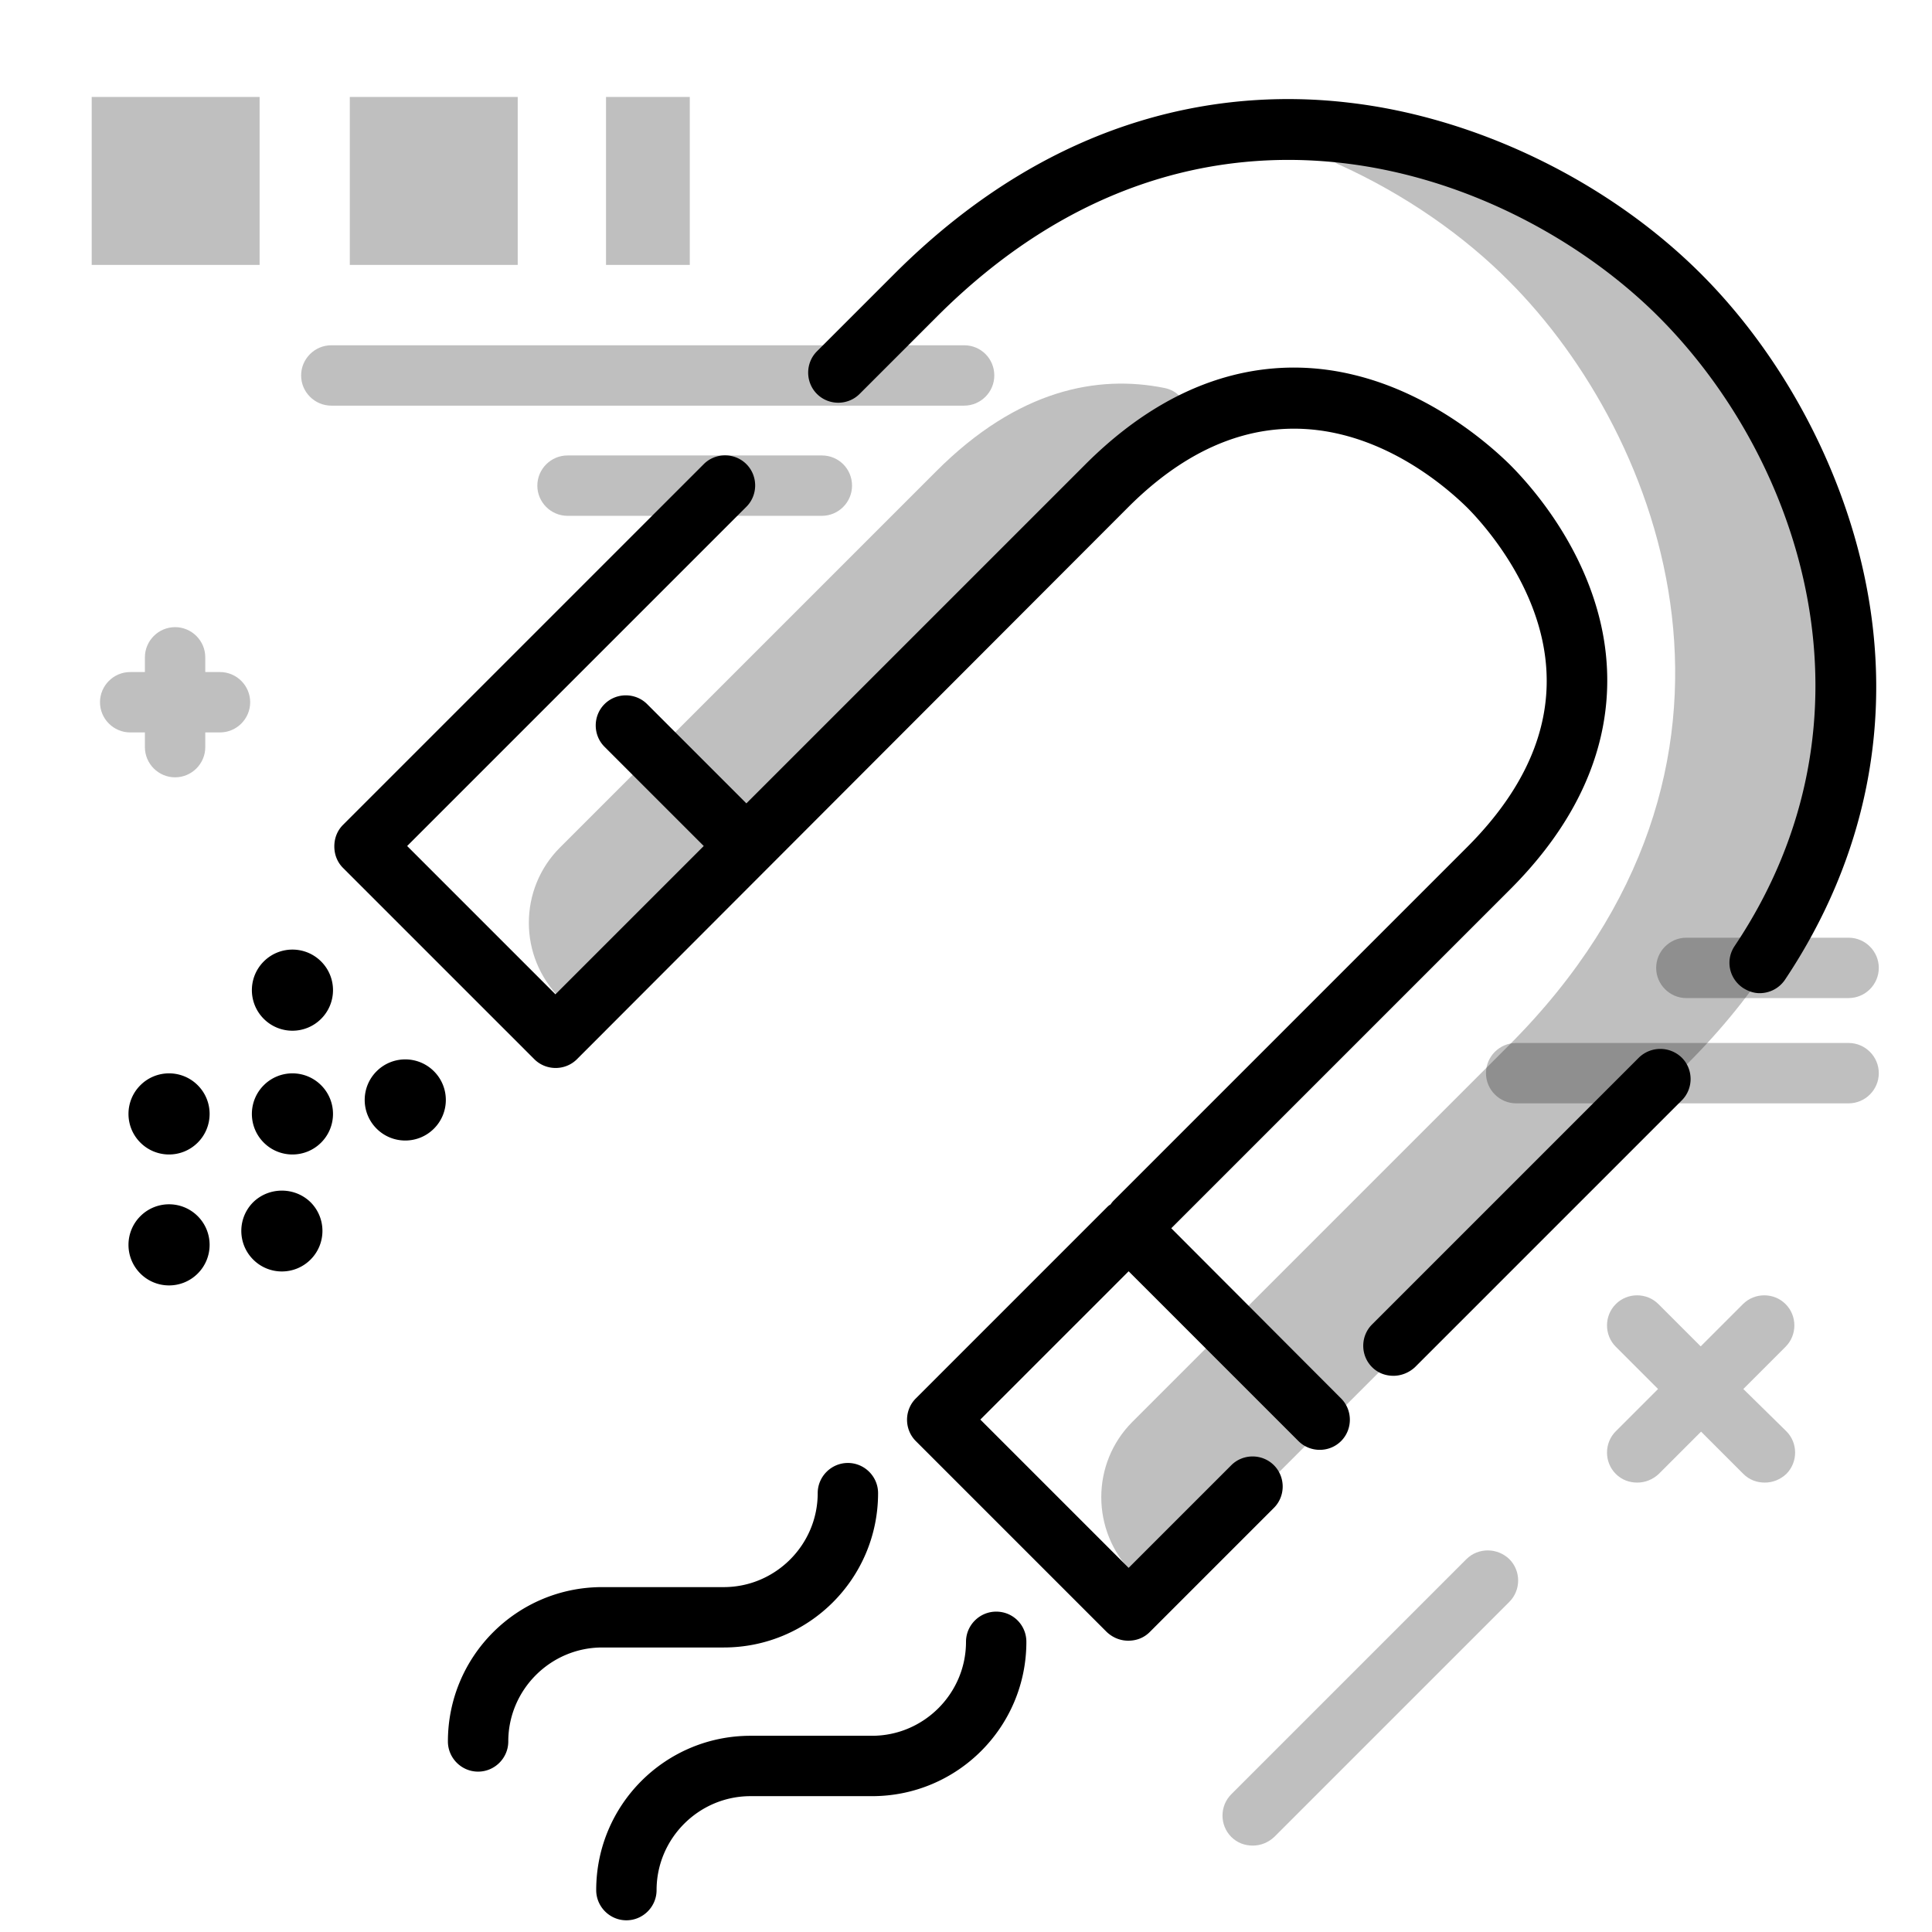
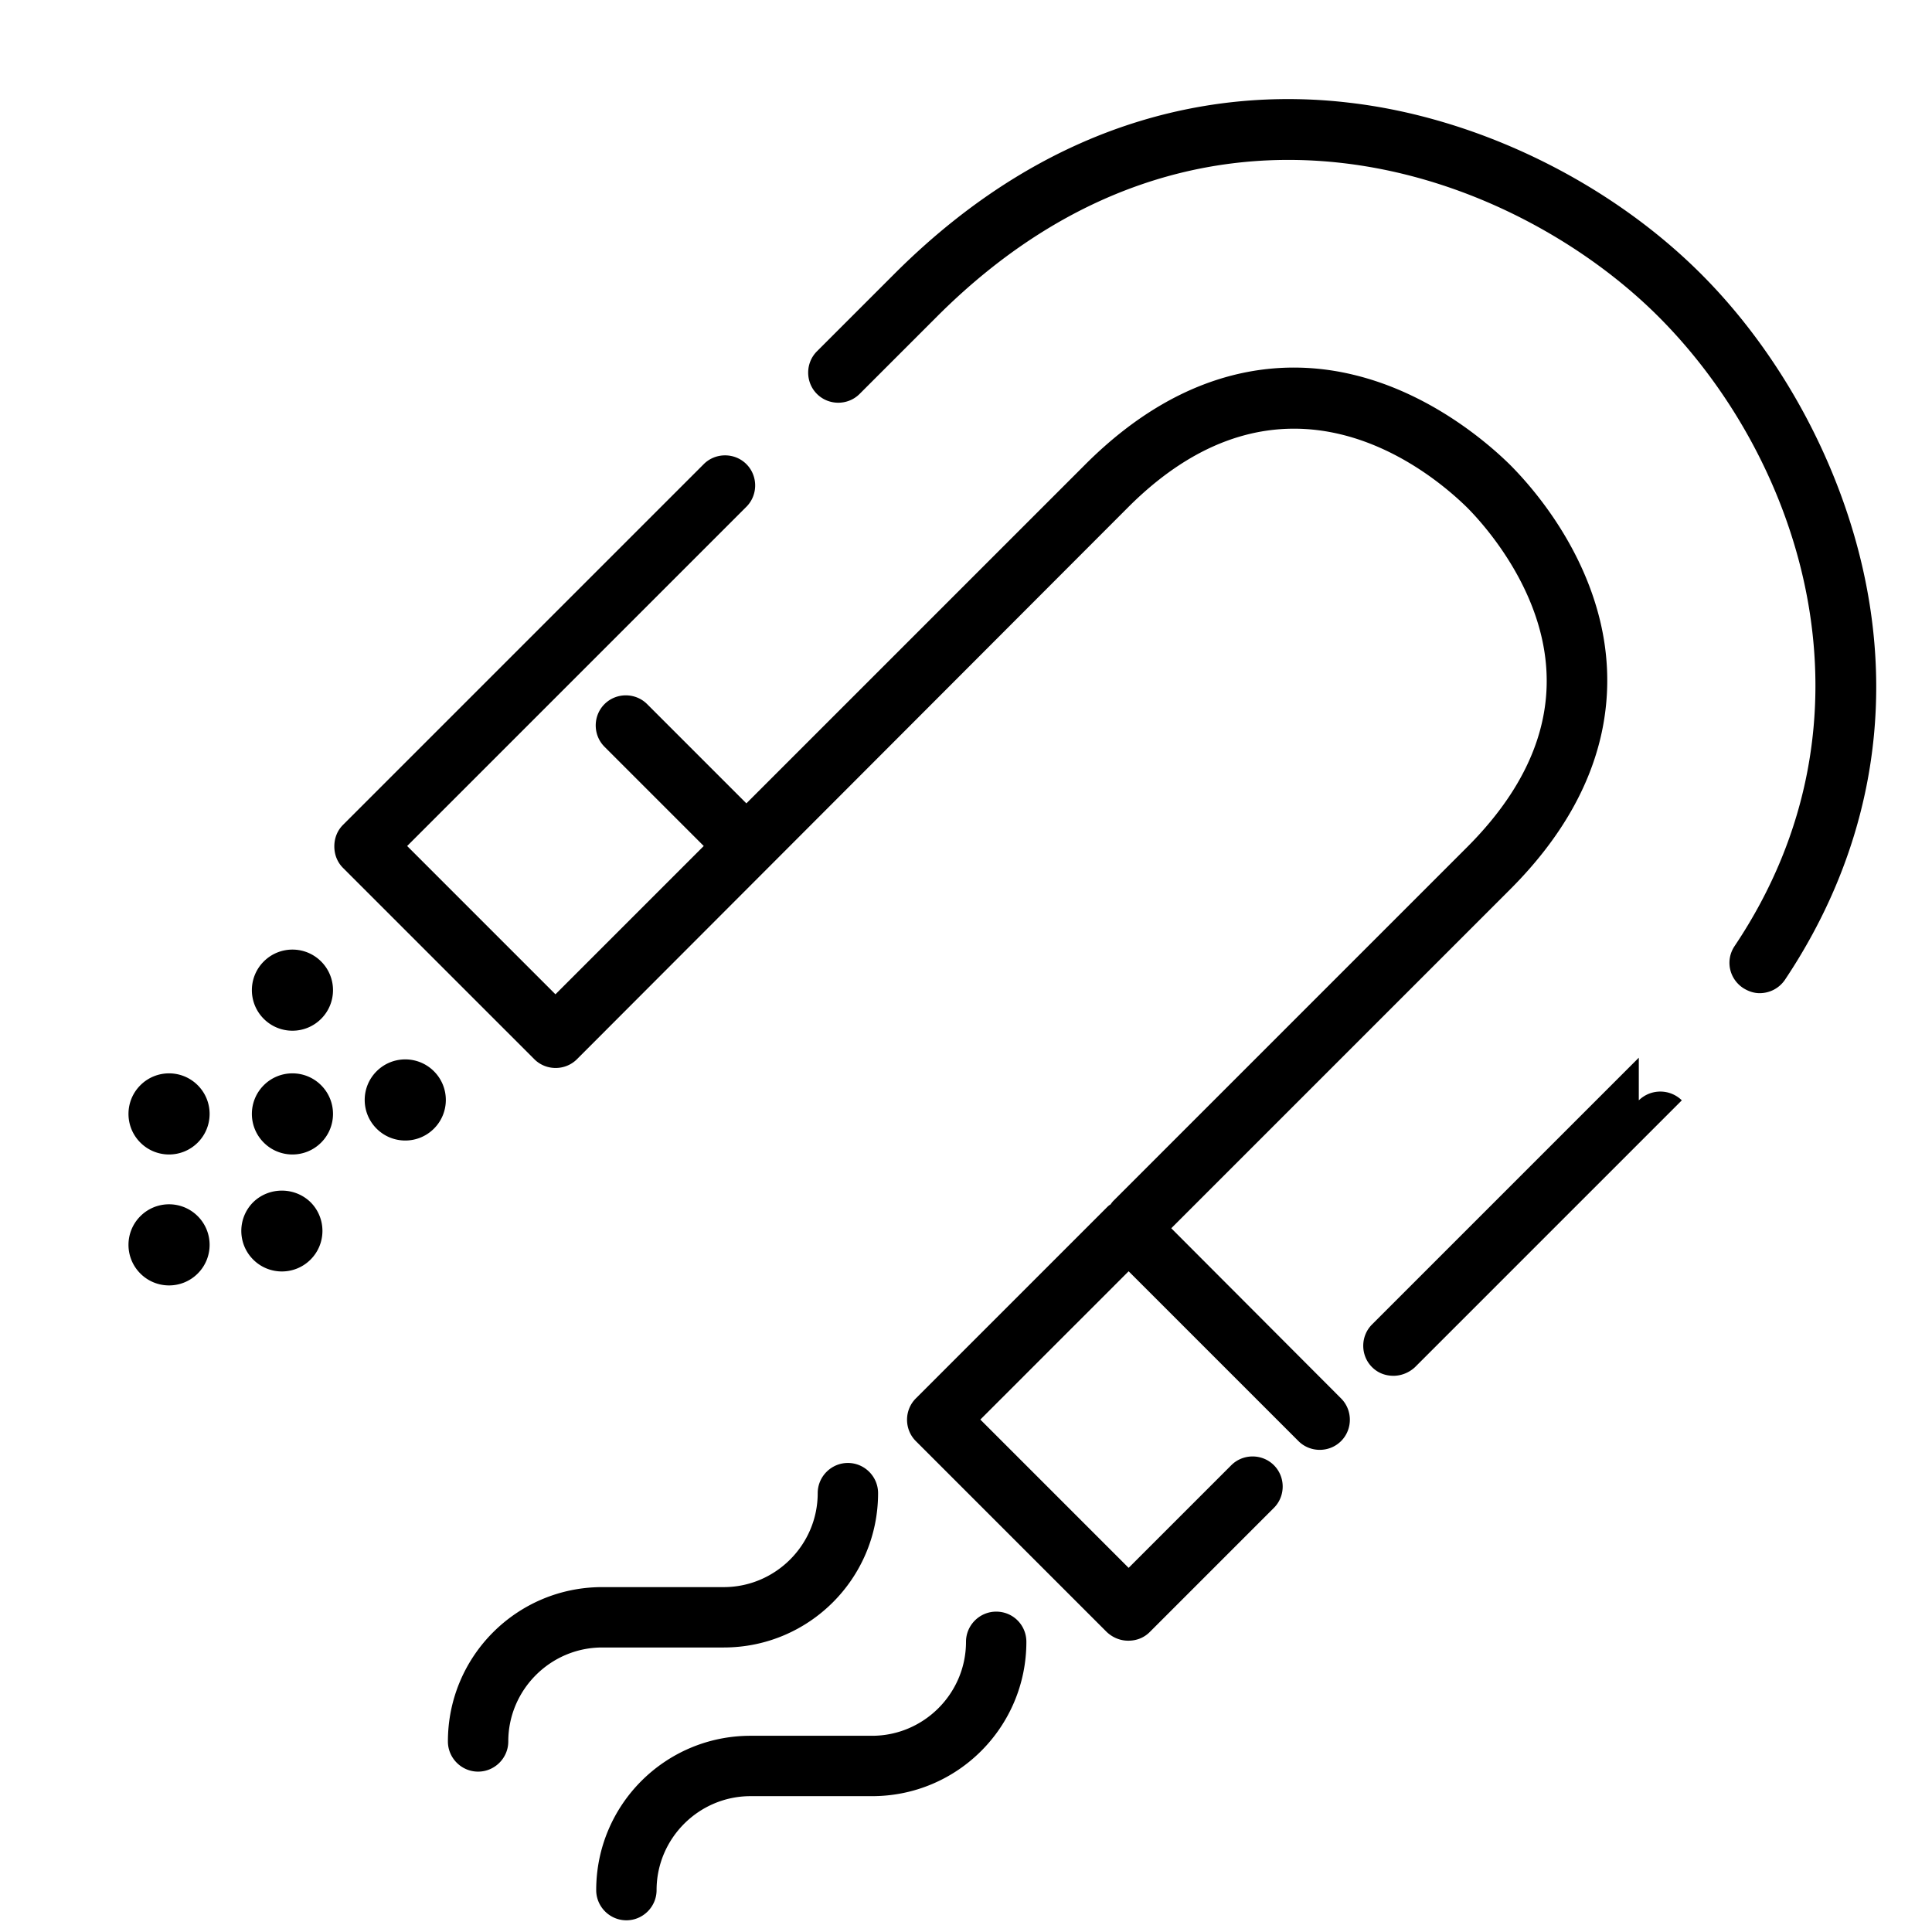
<svg xmlns="http://www.w3.org/2000/svg" width="512" height="512" viewBox="0 0 512 512" fill="none">
-   <path opacity=".25" d="M447.2 79.3c-20.7-20.7-53.6-39.6-90.6-43.3-4.4-.4-6.1 5.6-2 7.5 18 8.1 33.6 19.2 45.3 31 40.8 40.8 74.3 128.2 0 202.5l-99.8 99.8c-11 11-11 28.9 0 40l6.1 6.1 141-141c74.3-74.4 40.8-161.9 0-202.6zM248 125l-99.6 99.6c-11 11-11 28.9 0 39.9l6.2 6.2L295.3 130c5.4-5.4 10.7-9.7 16-13 5.9-3.8 4.1-12.9-2.8-14.2-17.5-3.5-38.7.3-60.5 22.2z" fill="#000" />
-   <path d="M355.4 370.6c3.1 3.1 3.1 8.2 0 11.3-3.1 3.1-8.2 3.1-11.3 0l-45-45-39.3 39.3 39.3 39.3 27.2-27.2c3.1-3.1 8.2-3.1 11.3 0 3.1 3.1 3.1 8.2 0 11.3l-32.9 32.9c-1.6 1.6-3.6 2.3-5.7 2.3s-4.1-.8-5.7-2.3l-50.6-50.6c-3.1-3.1-3.1-8.2 0-11.3l50.6-50.6c.3-.3.6-.6 1-.8.2-.3.5-.7.8-1l93.7-93.7c18.2-18.2 24.7-37.7 19.2-57.8-4.5-16.5-15.8-28.8-19.2-32.2-10.6-10.4-48.7-41.3-89.9 0l-146 146.2c-3.1 3.1-8.2 3.1-11.3 0L90.9 230c-1.5-1.5-2.3-3.5-2.3-5.7s.8-4.2 2.3-5.7l50.6-50.6 45-45c3.1-3.1 8.2-3.1 11.3 0 3.1 3.1 3.1 8.2 0 11.3l-45 45-44.9 44.9 39.3 39.3 39.3-39.3-26.3-26.3c-3.1-3.1-3.1-8.2 0-11.3 3.1-3.1 8.2-3.1 11.3 0l26.3 26.3 89.8-89.8c27.2-27.2 53.6-28 71-23.8 20.6 4.9 35.9 18.3 41.5 23.8 5.3 5.3 18 19.5 23.4 39.3 4.9 17.9 4.8 45.2-23.3 73.3l-89.8 89.8 45 45.1zm78.9-90.3L363.6 351c-3.1 3.1-3.1 8.2 0 11.3 1.6 1.6 3.6 2.3 5.7 2.3 2 0 4.1-.8 5.7-2.3l70.7-70.7c3.1-3.1 3.1-8.2 0-11.3a8.15 8.15 0 00-11.4 0zm59.9-127.1c-6.2-29.8-22-59.2-43.4-80.6-24.5-24.5-59.4-41.5-93.4-45.4-30.6-3.6-76.4 1.4-120.4 45.4l-20.5 20.5c-3.1 3.1-3.1 8.2 0 11.3 3.1 3.1 8.2 3.1 11.3 0l20.5-20.5c70.1-70.1 152.8-38.4 191.2 0 38.1 38.1 60.6 106.5 20.2 166.8-2.5 3.7-1.5 8.6 2.2 11.1 1.4.9 2.9 1.4 4.4 1.4 2.6 0 5.1-1.2 6.7-3.5 21.6-32.3 29-69.1 21.2-106.5zM69.9 254.8c-4.2 4.2-4.2 11 0 15.2 4.2 4.2 11 4.2 15.2 0 4.2-4.2 4.2-11 0-15.2-4.2-4.2-11-4.2-15.2 0zm121.9 181.8c22.6 0 40.9-18.3 40.9-40.9 0-4.4-3.6-8-8-8s-8 3.6-8 8c0 13.7-11.2 24.9-24.9 24.9h-32.2c-22.6 0-40.9 18.3-40.9 40.9 0 4.4 3.6 8 8 8s8-3.6 8-8c0-13.7 11.2-24.9 24.9-24.9h32.2zm72.2-9.5c-4.4 0-8 3.6-8 8 0 13.7-11.2 24.9-24.9 24.9h-32.2c-22.6 0-40.9 18.3-40.9 40.9 0 4.4 3.6 8 8 8s8-3.6 8-8c0-13.7 11.2-24.9 24.9-24.9h32.2c22.6 0 40.9-18.3 40.9-40.9 0-4.4-3.5-8-8-8zM99.8 283.9c-4.2 4.2-4.2 11 0 15.2 4.2 4.2 11 4.2 15.2 0 4.2-4.2 4.2-11 0-15.2-4.2-4.2-11-4.2-15.2 0zm-62.6 3.7c-4.2 4.2-4.2 11 0 15.2 4.2 4.2 11 4.2 15.2 0 4.2-4.2 4.2-11 0-15.2-4.2-4.2-11-4.2-15.2 0zm29.9 31c-4.2 4.2-4.2 11 0 15.2 4.2 4.2 11 4.2 15.2 0 4.2-4.2 4.2-11 0-15.2-4.2-4.1-11-4.1-15.2 0zm2.8-31c-4.2 4.2-4.2 11 0 15.2 4.2 4.2 11 4.2 15.2 0 4.2-4.2 4.2-11 0-15.2-4.2-4.2-11-4.2-15.2 0zm-32.7 34.7c-4.2 4.2-4.2 11 0 15.2 4.2 4.2 11 4.2 15.2 0 4.2-4.2 4.2-11 0-15.2-4.2-4.2-11-4.2-15.2 0z" fill="#000" />
-   <path d="M24.3 25.7h44.5v44.5H24.3V25.7zm68.4 0h44.5v44.5H92.7V25.7zm67.9 44.5h22.2V25.7h-22.2v44.5zM66.3 186.1c0 4.4-3.6 8-8 8h-3.9v3.9c0 4.4-3.6 8-8 8s-8-3.6-8-8v-3.9h-3.9c-4.4 0-8-3.6-8-8s3.6-8 8-8h3.9v-3.9c0-4.4 3.6-8 8-8s8 3.6 8 8v3.9h3.9c4.4 0 8 3.6 8 8zm406.9 159.5c-3.1-3.1-8.2-3.1-11.3 0l-11.2 11.2-11.2-11.2c-3.1-3.1-8.2-3.1-11.3 0-3.1 3.1-3.1 8.2 0 11.3l11.2 11.2-11.2 11.2c-3.1 3.1-3.1 8.2 0 11.3 1.6 1.6 3.6 2.3 5.7 2.3s4.1-.8 5.7-2.3l11.2-11.2 11.2 11.2c1.6 1.6 3.6 2.3 5.7 2.3s4.1-.8 5.7-2.3c3.1-3.1 3.1-8.2 0-11.3L462 368.1l11.2-11.2c3.1-3.1 3.1-8.2 0-11.3zm-26.3-81.1h43c4.4 0 8-3.6 8-8s-3.6-8-8-8h-43c-4.4 0-8 3.6-8 8s3.6 8 8 8zm43 11.9h-88.1c-4.4 0-8 3.6-8 8s3.6 8 8 8h88.1c4.4 0 8-3.6 8-8s-3.6-8-8-8zM255.5 91.5H87.8c-4.4 0-8 3.6-8 8s3.6 8 8 8h167.7c4.4 0 8-3.6 8-8s-3.5-8-8-8zm-37.7 29.2h-67.4c-4.4 0-8 3.6-8 8s3.6 8 8 8h67.4c4.4 0 8-3.6 8-8s-3.5-8-8-8zm170.8 292.5l-62.3 62.3c-3.1 3.1-3.1 8.2 0 11.3 1.6 1.6 3.6 2.3 5.7 2.3s4.1-.8 5.7-2.3l62.3-62.3c3.1-3.1 3.1-8.2 0-11.3-3.2-3.1-8.3-3.1-11.4 0z" opacity=".25" fill="#000" />
+   <path d="M355.4 370.6c3.1 3.1 3.1 8.2 0 11.3-3.1 3.1-8.2 3.1-11.3 0l-45-45-39.3 39.3 39.3 39.3 27.2-27.2c3.1-3.1 8.2-3.1 11.3 0 3.1 3.1 3.1 8.2 0 11.3l-32.9 32.9c-1.6 1.6-3.6 2.3-5.7 2.3s-4.1-.8-5.7-2.3l-50.6-50.6c-3.1-3.1-3.1-8.2 0-11.3l50.6-50.6c.3-.3.6-.6 1-.8.2-.3.5-.7.8-1l93.7-93.7c18.2-18.2 24.7-37.7 19.2-57.8-4.5-16.5-15.8-28.8-19.2-32.2-10.6-10.4-48.7-41.3-89.9 0l-146 146.2c-3.1 3.1-8.2 3.1-11.3 0L90.9 230c-1.5-1.5-2.3-3.5-2.3-5.7s.8-4.2 2.3-5.7l50.6-50.6 45-45c3.1-3.1 8.2-3.1 11.3 0 3.1 3.1 3.1 8.2 0 11.3l-45 45-44.9 44.9 39.3 39.3 39.3-39.3-26.3-26.3c-3.1-3.1-3.1-8.2 0-11.3 3.1-3.1 8.2-3.1 11.3 0l26.3 26.3 89.8-89.8c27.2-27.2 53.6-28 71-23.8 20.6 4.9 35.9 18.3 41.5 23.8 5.3 5.3 18 19.5 23.4 39.3 4.9 17.9 4.8 45.2-23.3 73.3l-89.8 89.8 45 45.1zm78.9-90.3L363.6 351c-3.1 3.1-3.1 8.2 0 11.3 1.6 1.6 3.6 2.3 5.7 2.3 2 0 4.1-.8 5.7-2.3l70.7-70.7a8.15 8.15 0 00-11.4 0zm59.9-127.1c-6.2-29.8-22-59.2-43.4-80.6-24.5-24.5-59.4-41.5-93.4-45.4-30.6-3.6-76.4 1.4-120.4 45.4l-20.5 20.5c-3.1 3.1-3.1 8.2 0 11.3 3.1 3.1 8.2 3.1 11.3 0l20.5-20.5c70.1-70.1 152.8-38.4 191.2 0 38.1 38.1 60.6 106.5 20.2 166.8-2.5 3.7-1.5 8.6 2.2 11.1 1.4.9 2.9 1.4 4.4 1.4 2.6 0 5.1-1.2 6.7-3.5 21.6-32.3 29-69.1 21.2-106.5zM69.9 254.8c-4.2 4.2-4.2 11 0 15.2 4.2 4.2 11 4.2 15.2 0 4.2-4.2 4.2-11 0-15.2-4.2-4.2-11-4.2-15.2 0zm121.9 181.8c22.6 0 40.9-18.3 40.9-40.9 0-4.4-3.6-8-8-8s-8 3.6-8 8c0 13.7-11.2 24.9-24.9 24.9h-32.2c-22.6 0-40.9 18.3-40.9 40.9 0 4.4 3.6 8 8 8s8-3.6 8-8c0-13.7 11.2-24.9 24.9-24.9h32.2zm72.2-9.5c-4.4 0-8 3.6-8 8 0 13.7-11.2 24.9-24.9 24.9h-32.2c-22.6 0-40.9 18.3-40.9 40.9 0 4.4 3.6 8 8 8s8-3.6 8-8c0-13.7 11.2-24.9 24.9-24.9h32.2c22.6 0 40.9-18.3 40.9-40.9 0-4.4-3.5-8-8-8zM99.8 283.9c-4.2 4.2-4.2 11 0 15.2 4.2 4.2 11 4.2 15.2 0 4.2-4.2 4.2-11 0-15.2-4.2-4.2-11-4.2-15.2 0zm-62.6 3.7c-4.2 4.2-4.2 11 0 15.2 4.2 4.2 11 4.2 15.2 0 4.2-4.2 4.2-11 0-15.2-4.2-4.2-11-4.2-15.2 0zm29.9 31c-4.2 4.2-4.2 11 0 15.2 4.2 4.2 11 4.2 15.2 0 4.2-4.2 4.2-11 0-15.2-4.2-4.1-11-4.1-15.2 0zm2.8-31c-4.2 4.2-4.2 11 0 15.2 4.2 4.2 11 4.2 15.2 0 4.2-4.2 4.2-11 0-15.2-4.2-4.2-11-4.2-15.2 0zm-32.7 34.7c-4.2 4.2-4.2 11 0 15.2 4.2 4.2 11 4.2 15.2 0 4.2-4.2 4.2-11 0-15.2-4.2-4.2-11-4.2-15.2 0z" fill="#000" />
</svg>